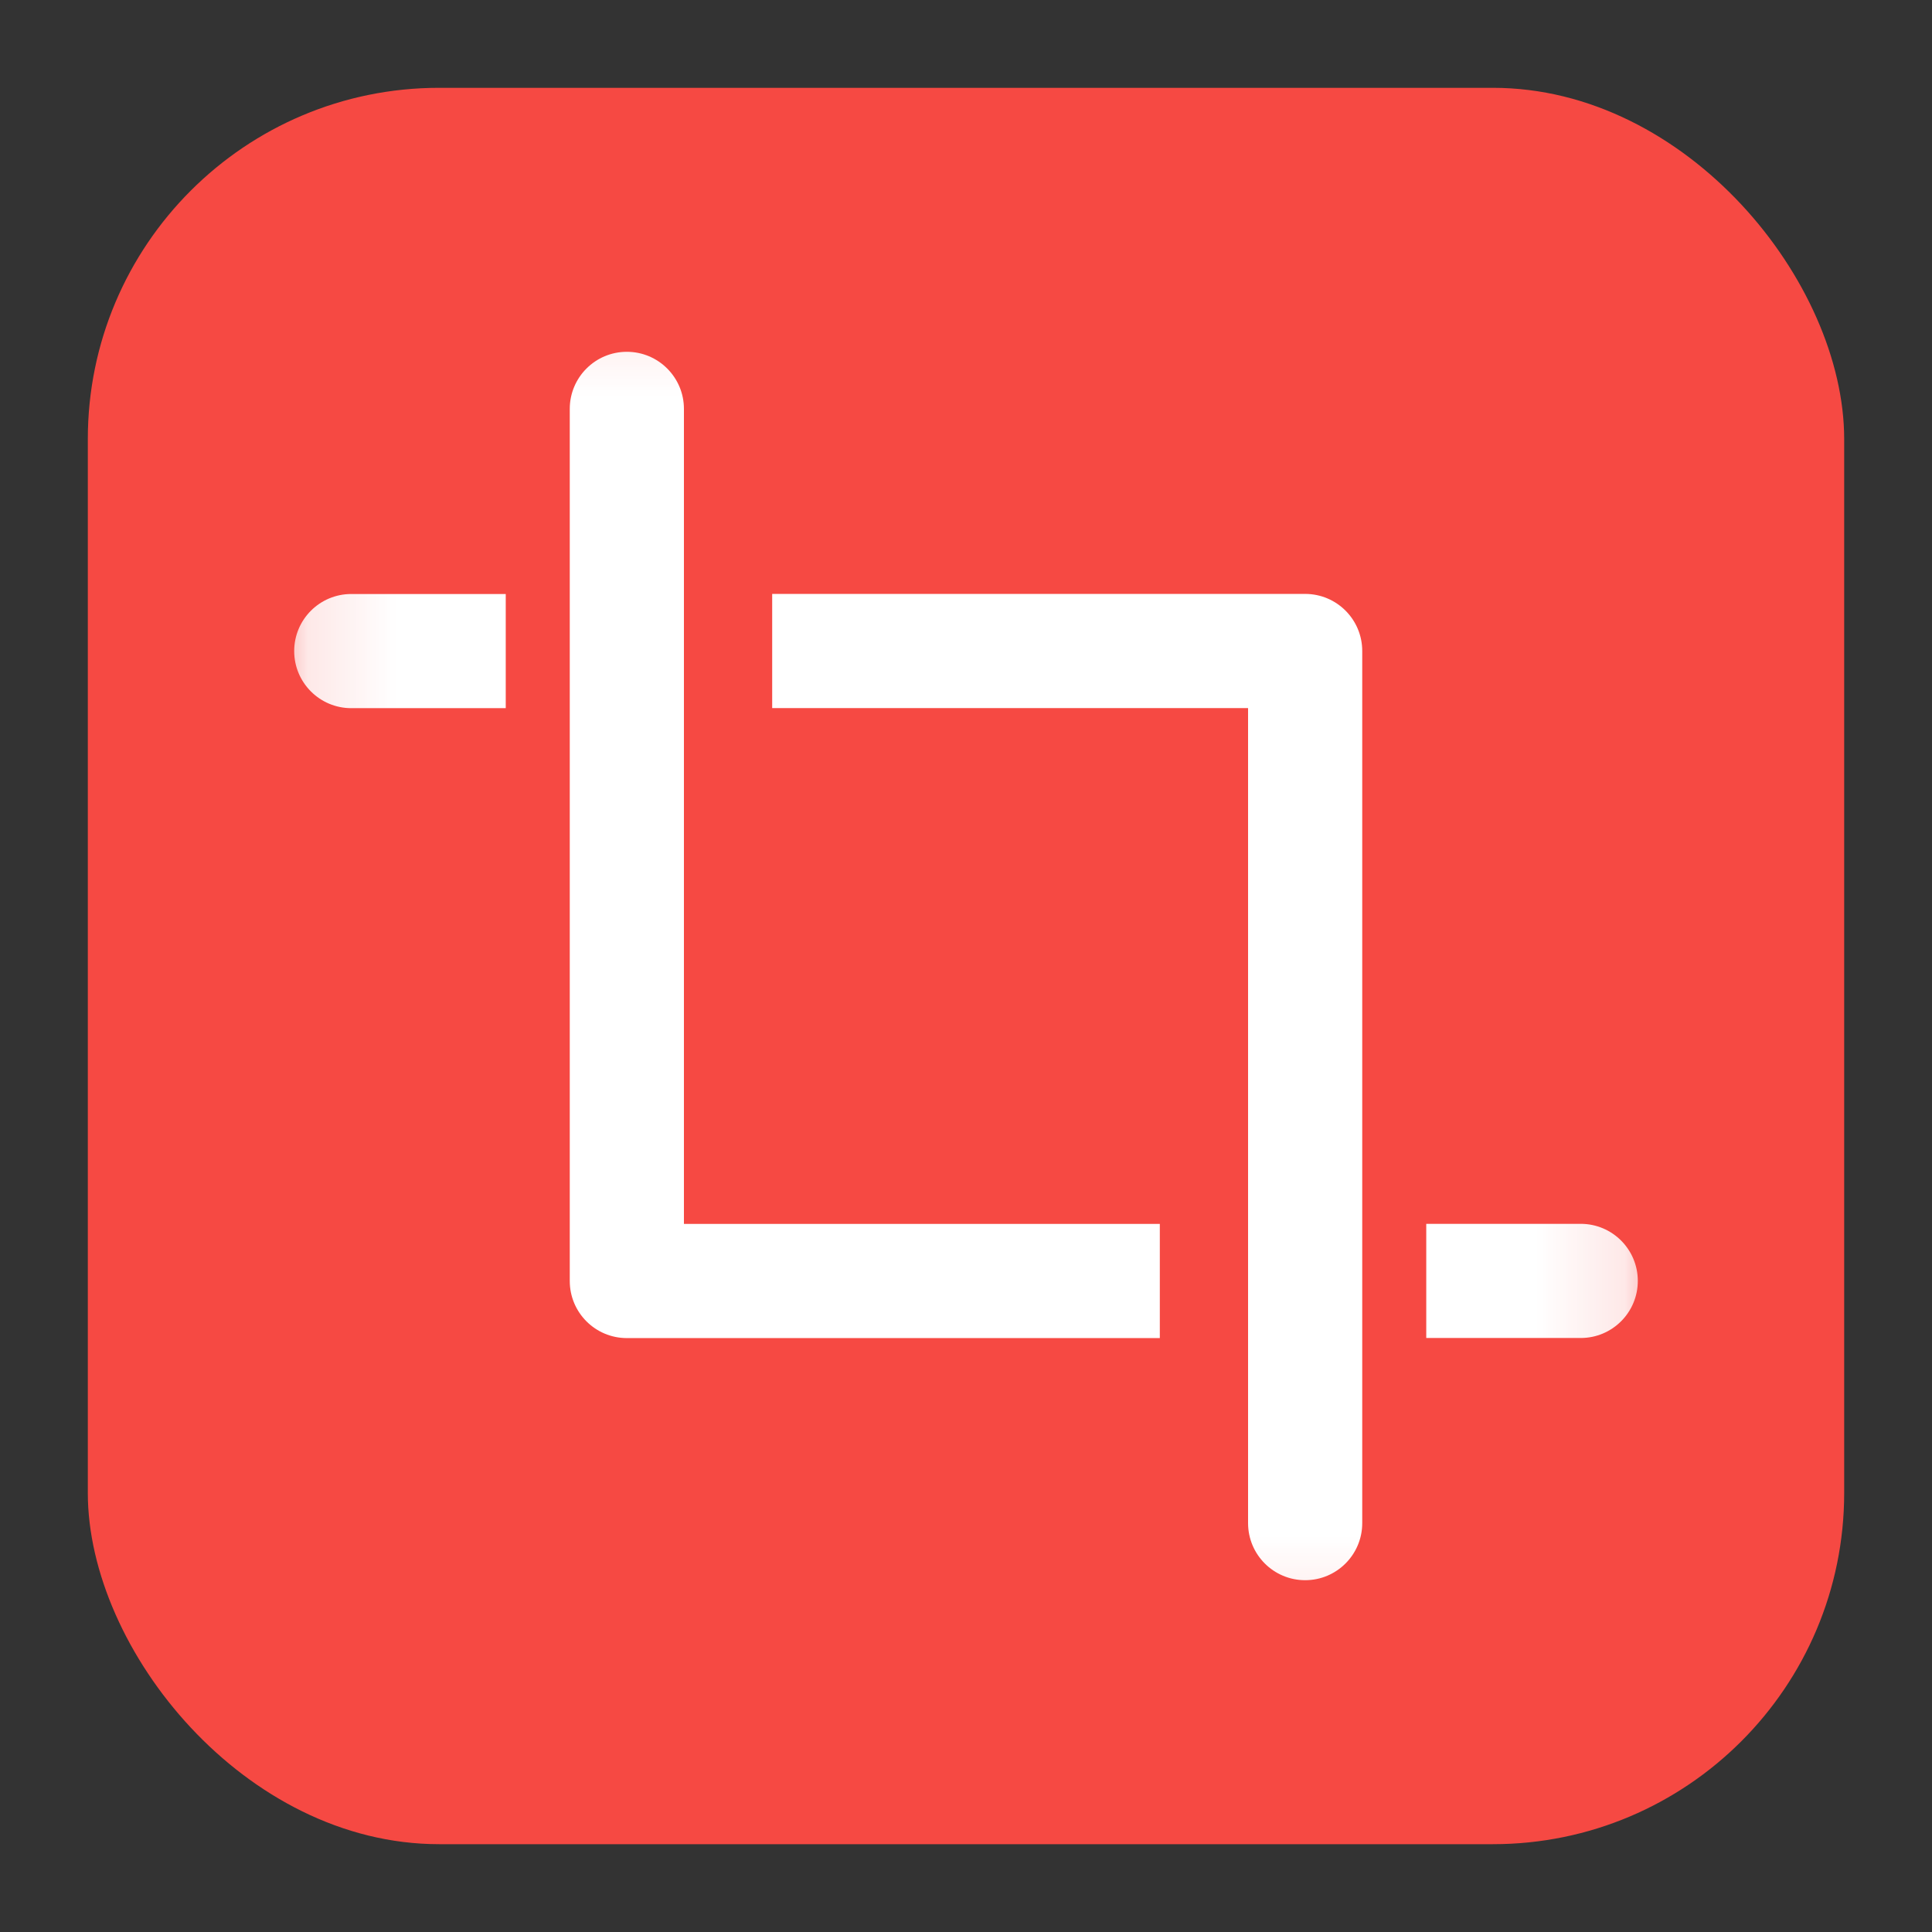
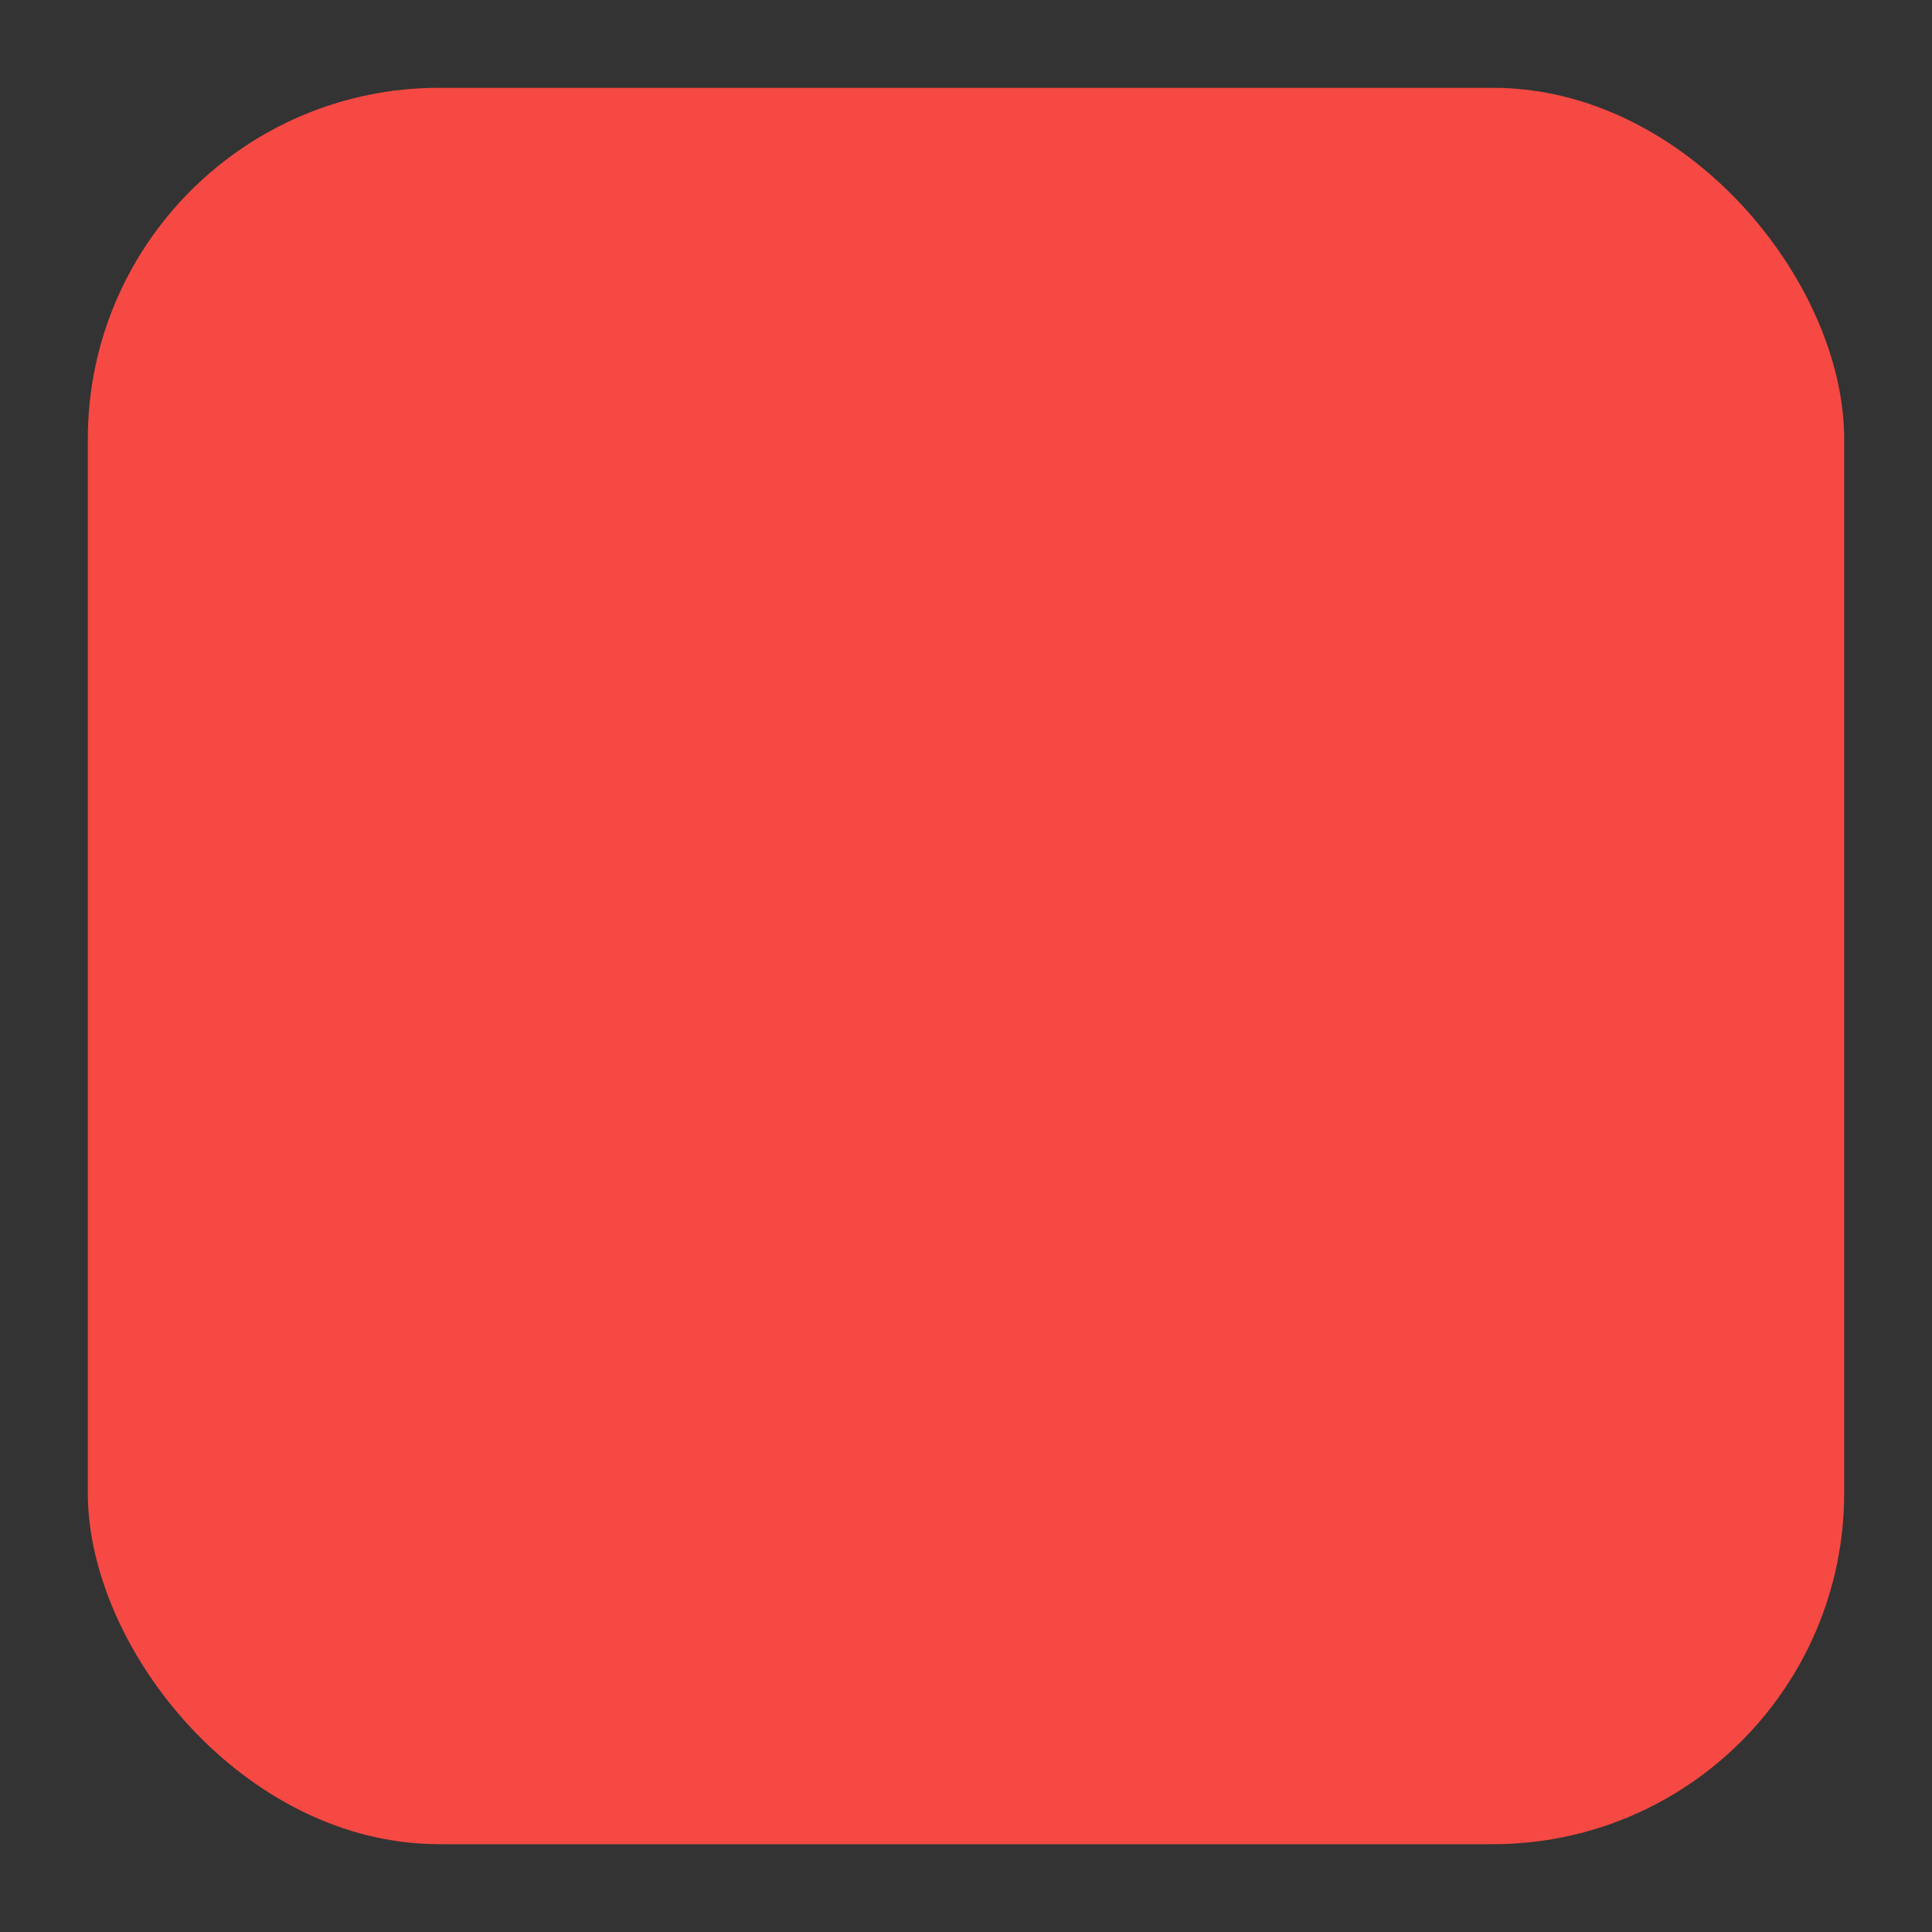
<svg xmlns="http://www.w3.org/2000/svg" width="22" height="22" viewBox="0 0 22 22" fill="none">
  <rect x="0" y="0" width="22" height="22" fill="#333333" stroke="none" />
  <rect x="1" y="1" width="20" height="20" rx="4" fill="#F64943" />
  <mask id="mask0_1884_3900" style="mask-type:alpha" maskUnits="userSpaceOnUse" x="3" y="3" width="16" height="16">
-     <path d="M3.276 3.276H18.724V18.724H3.276V3.276Z" fill="#D9D9D9" stroke="white" stroke-width="0.552" />
-   </mask>
+     </mask>
  <g mask="url(#mask0_1884_3900)">
    <path d="M18 15.236C18.359 15.236 18.65 14.945 18.65 14.586C18.65 14.227 18.359 13.936 18 13.936V15.236ZM16.241 15.236H18V13.936H16.241V15.236Z" fill="white" />
    <path d="M4 6.764C3.641 6.764 3.35 7.055 3.35 7.414C3.35 7.773 3.641 8.064 4 8.064V6.764ZM4 8.064H5.759V6.764H4V8.064Z" fill="white" />
    <path d="M7.788 4.656C7.788 4.297 7.497 4.006 7.138 4.006C6.779 4.006 6.488 4.297 6.488 4.656L7.788 4.656ZM7.138 14.587H6.488C6.488 14.946 6.779 15.237 7.138 15.237V14.587ZM6.488 4.656C6.488 6.311 6.488 8.794 6.488 10.863C6.488 11.898 6.488 12.829 6.488 13.501C6.488 13.839 6.488 14.107 6.488 14.296C6.488 14.391 6.488 14.462 6.488 14.512C6.488 14.544 6.488 14.549 6.488 14.568C6.488 14.569 6.488 14.57 6.488 14.57C6.488 14.571 6.488 14.572 6.488 14.573C6.488 14.573 6.488 14.574 6.488 14.575C6.488 14.575 6.488 14.576 6.488 14.576C6.488 14.577 6.488 14.578 6.488 14.578C6.488 14.579 6.488 14.579 6.488 14.58C6.488 14.58 6.488 14.581 6.488 14.581C6.488 14.582 6.488 14.582 6.488 14.582C6.488 14.584 6.488 14.585 6.488 14.586C6.488 14.586 6.488 14.586 6.488 14.587C6.488 14.587 6.488 14.587 6.488 14.587C6.488 14.587 6.488 14.587 6.488 14.587C6.488 14.587 6.488 14.587 7.138 14.587C7.788 14.587 7.788 14.587 7.788 14.587C7.788 14.587 7.788 14.587 7.788 14.587C7.788 14.587 7.788 14.587 7.788 14.587C7.788 14.586 7.788 14.586 7.788 14.586C7.788 14.585 7.788 14.584 7.788 14.582C7.788 14.582 7.788 14.582 7.788 14.581C7.788 14.581 7.788 14.58 7.788 14.58C7.788 14.579 7.788 14.579 7.788 14.578C7.788 14.578 7.788 14.577 7.788 14.576C7.788 14.576 7.788 14.575 7.788 14.575C7.788 14.574 7.788 14.573 7.788 14.573C7.788 14.572 7.788 14.571 7.788 14.57C7.788 14.57 7.788 14.569 7.788 14.568C7.788 14.549 7.788 14.544 7.788 14.512C7.788 14.462 7.788 14.391 7.788 14.296C7.788 14.107 7.788 13.839 7.788 13.501C7.788 12.829 7.788 11.898 7.788 10.863C7.788 8.794 7.788 6.311 7.788 4.656L6.488 4.656ZM7.138 15.237H13.207V13.937H7.138V15.237Z" fill="white" />
    <path d="M14.212 17.344C14.212 17.703 14.503 17.994 14.862 17.994C15.221 17.994 15.512 17.703 15.512 17.344L14.212 17.344ZM14.862 7.413L15.512 7.413C15.512 7.054 15.221 6.763 14.862 6.763L14.862 7.413ZM15.512 17.344C15.512 15.688 15.512 13.206 15.512 11.137C15.512 10.103 15.512 9.17 15.512 8.499C15.512 8.166 15.512 7.888 15.512 7.704C15.512 7.619 15.512 7.528 15.512 7.488C15.512 7.457 15.512 7.451 15.512 7.432C15.512 7.411 15.512 7.443 15.512 7.423C15.512 7.4 15.512 7.44 15.512 7.418C15.512 7.391 15.512 7.439 15.512 7.414C15.512 7.414 15.512 7.414 15.512 7.413C15.512 7.413 15.512 7.413 15.512 7.413C15.512 7.413 15.512 7.413 15.512 7.413C15.512 7.413 15.512 7.413 14.862 7.413C14.212 7.413 14.212 7.413 14.212 7.413C14.212 7.413 14.212 7.413 14.212 7.413C14.212 7.413 14.212 7.413 14.212 7.413C14.212 7.414 14.212 7.414 14.212 7.414C14.212 7.439 14.212 7.391 14.212 7.418C14.212 7.44 14.212 7.4 14.212 7.423C14.212 7.443 14.212 7.411 14.212 7.432C14.212 7.451 14.212 7.457 14.212 7.488C14.212 7.528 14.212 7.619 14.212 7.704C14.212 7.888 14.212 8.166 14.212 8.499C14.212 9.17 14.212 10.103 14.212 11.137C14.212 13.206 14.212 15.688 14.212 17.344L15.512 17.344ZM14.862 6.763L8.793 6.763L8.793 8.063L14.862 8.063L14.862 6.763Z" fill="white" />
  </g>
</svg>